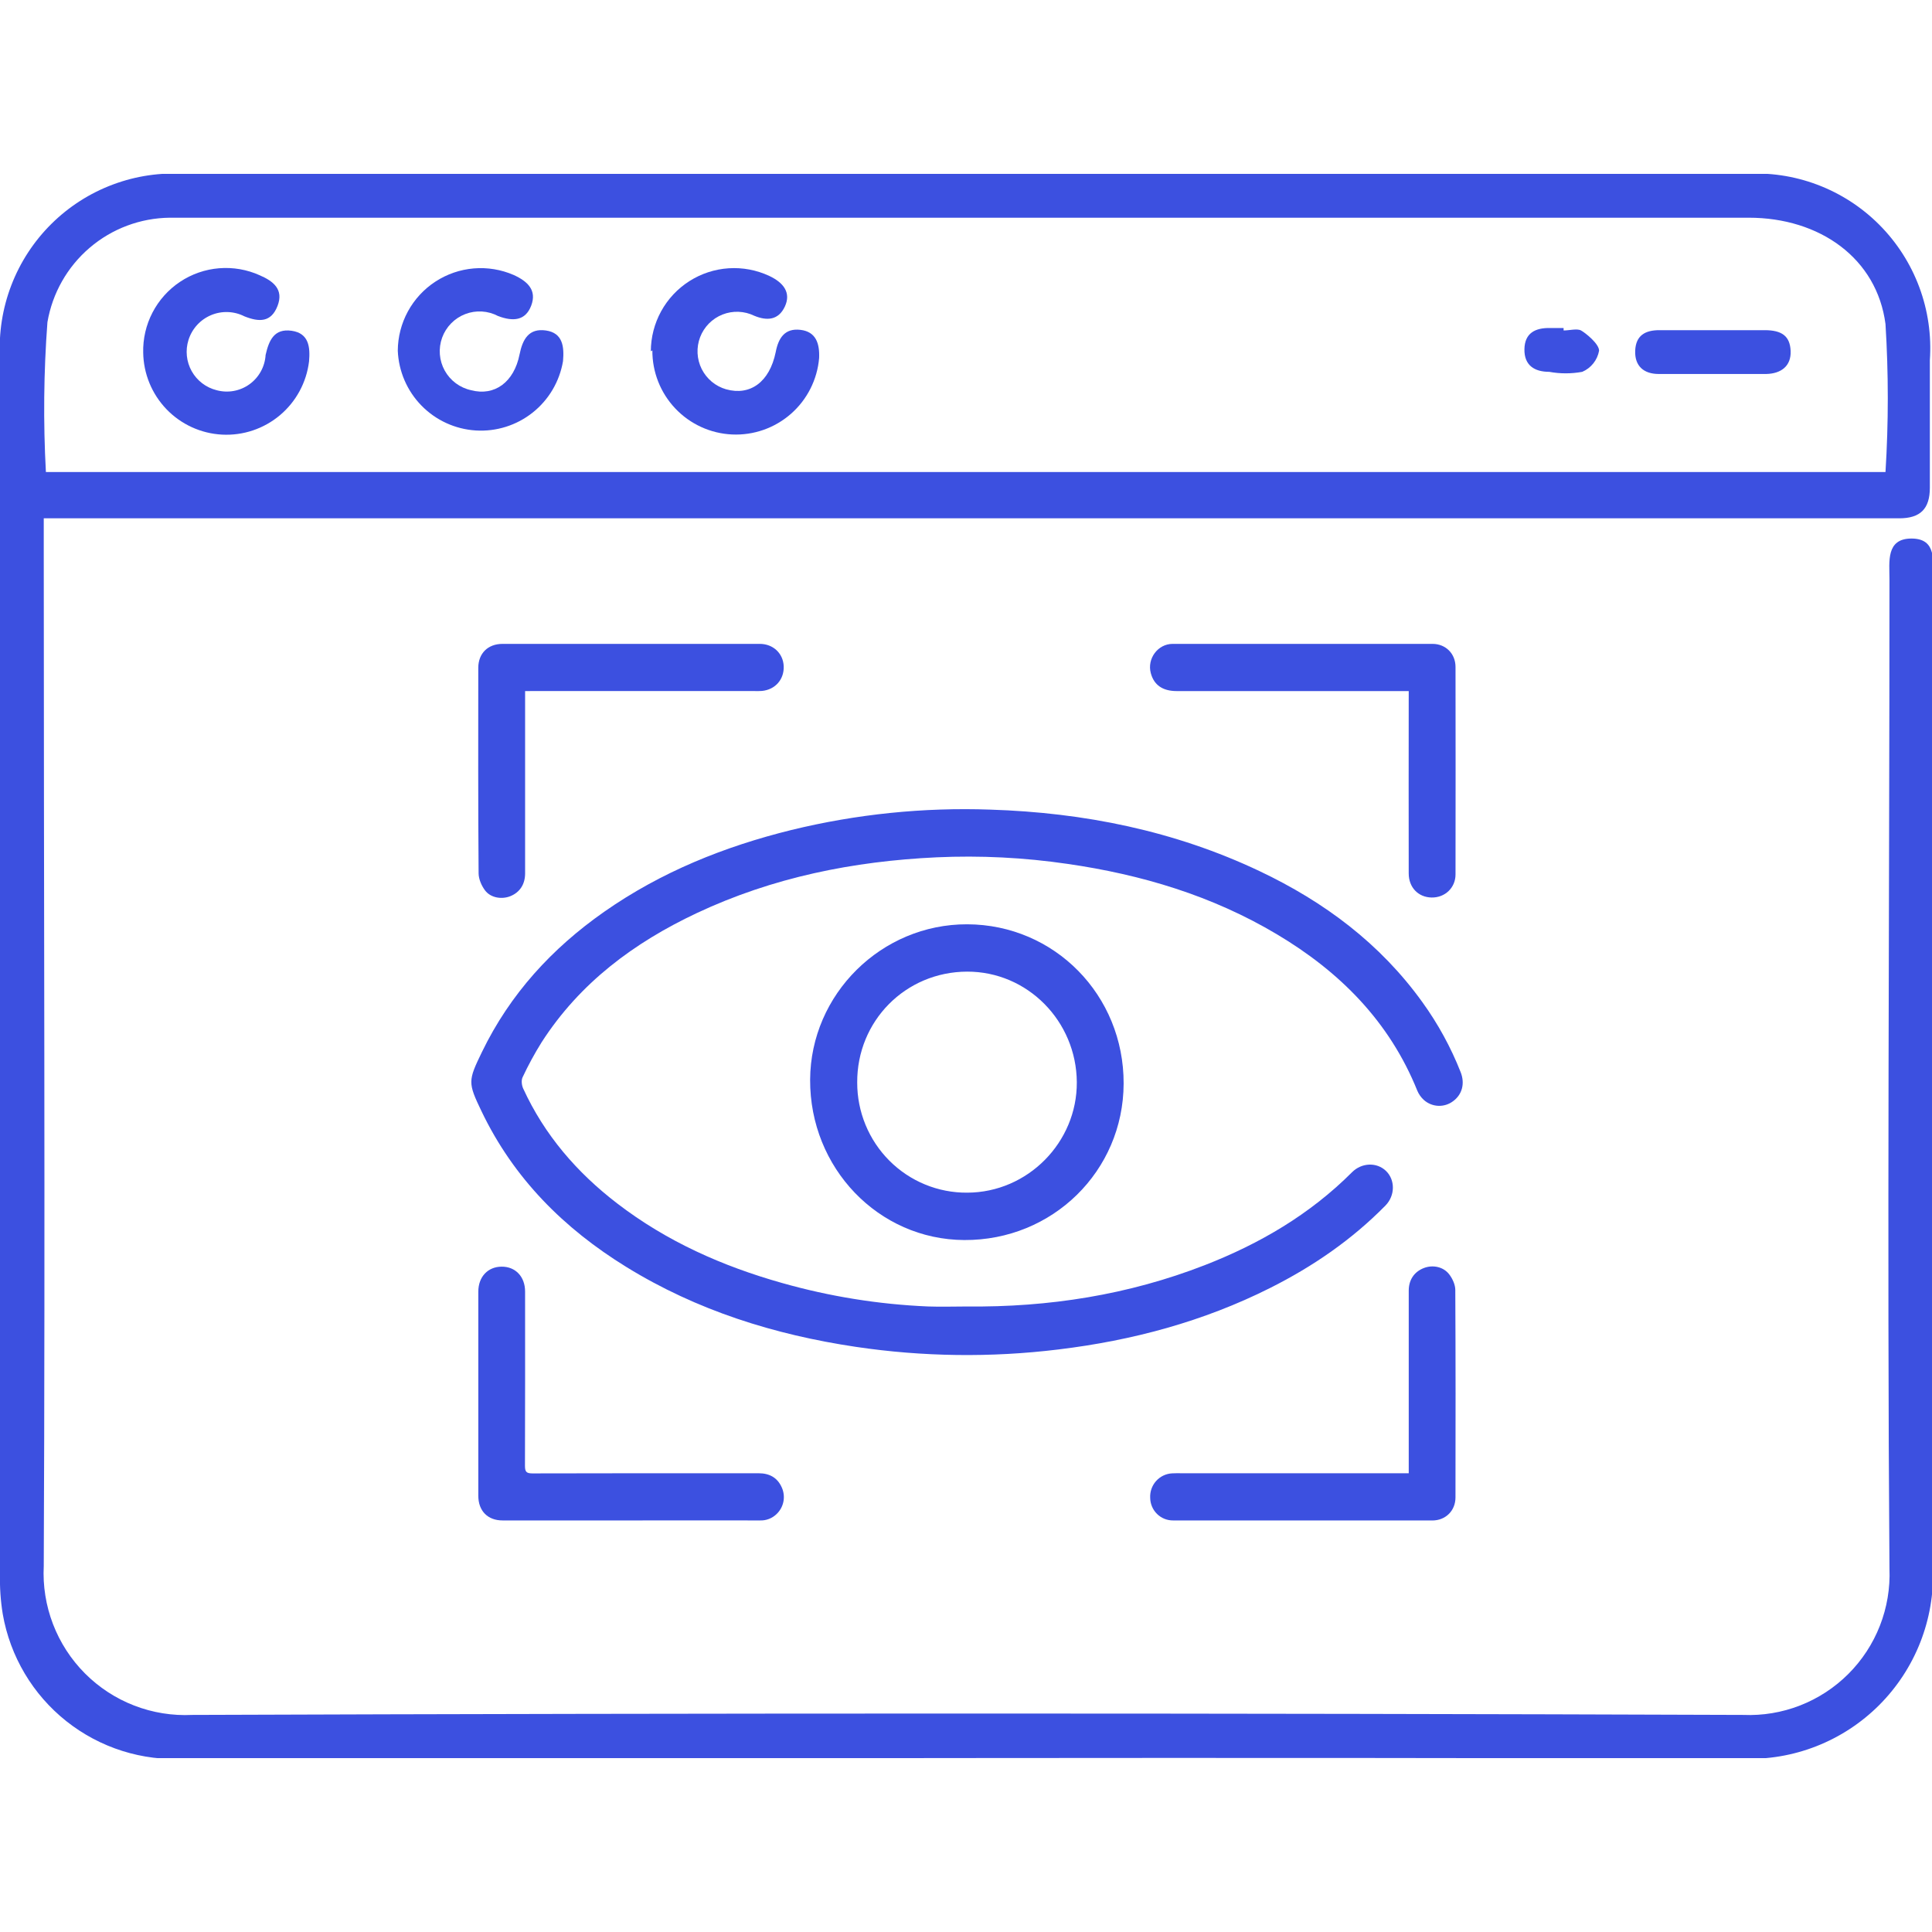
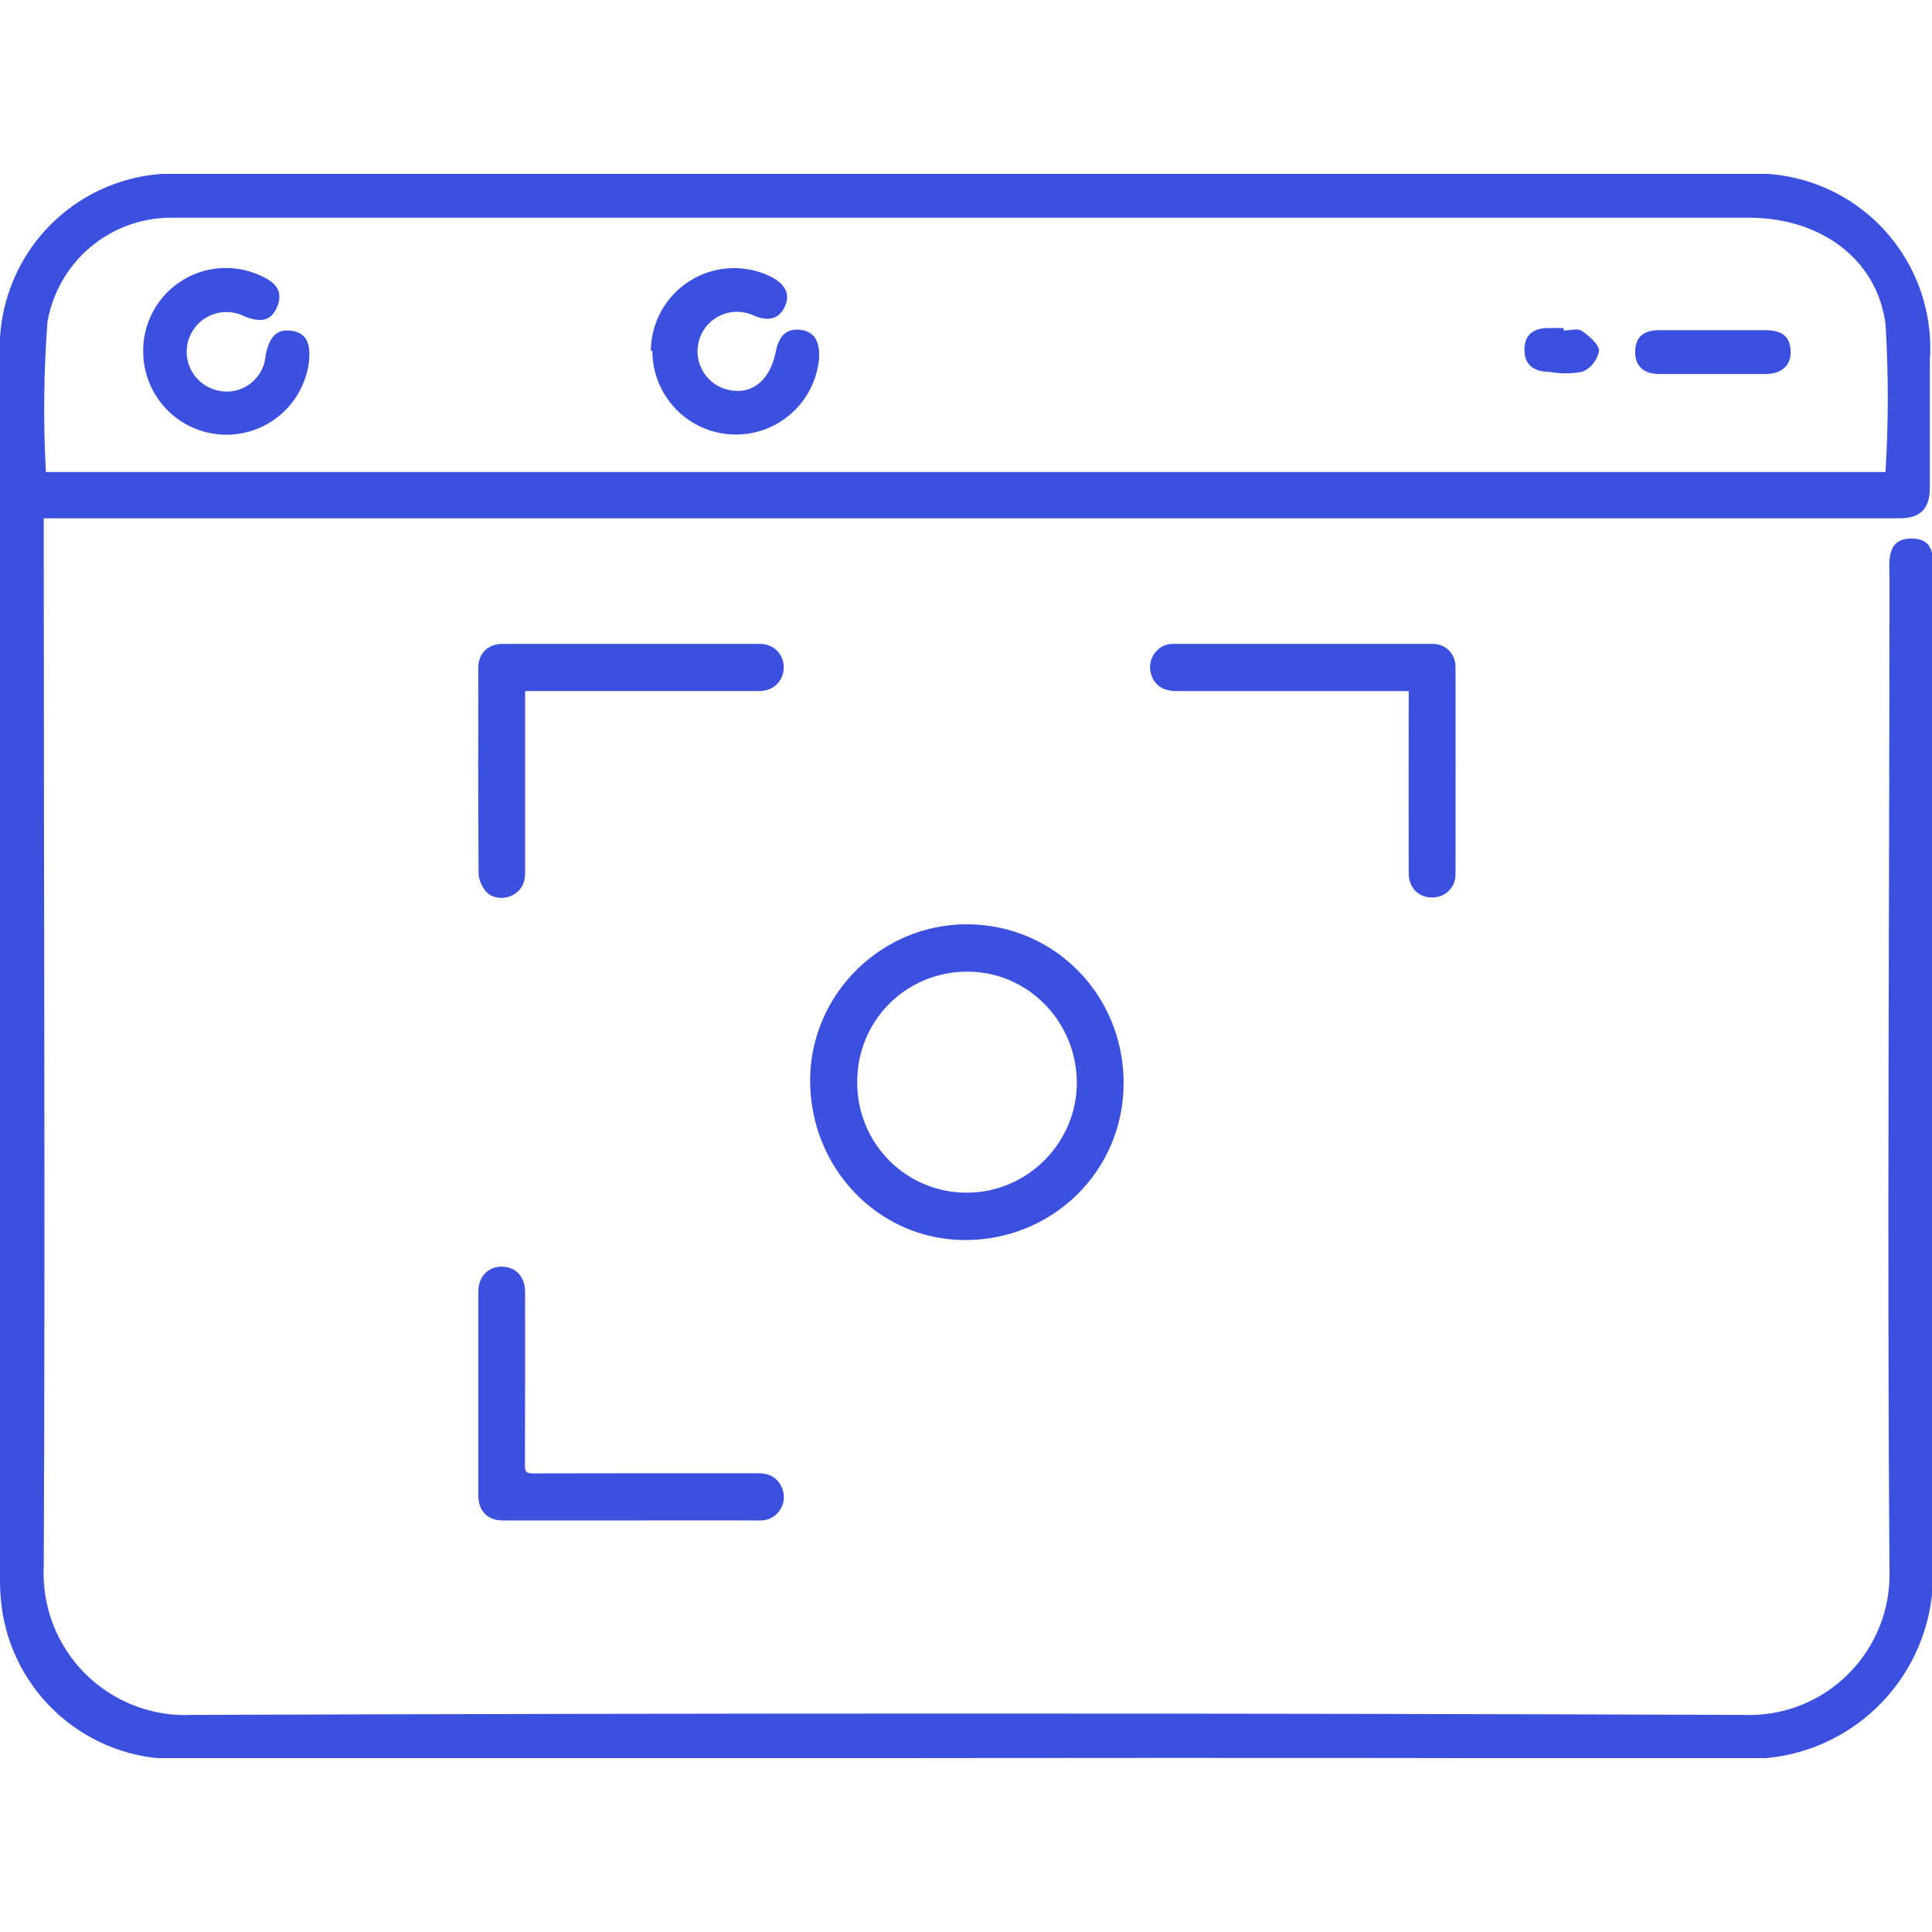
<svg xmlns="http://www.w3.org/2000/svg" width="300" height="300" viewBox="0 0 300 300" fill="none">
  <g clip-path="url(#clip0_1513_8008)">
    <path d="M6.794 80.293V85.051C6.794 137.772 7.032 190.446 6.794 243.167C6.638 246.241 7.127 249.314 8.229 252.187C9.331 255.06 11.022 257.671 13.193 259.849C15.364 262.028 17.967 263.727 20.834 264.837C23.701 265.946 26.769 266.442 29.838 266.292C110.136 266.006 190.418 266.006 270.684 266.292C273.697 266.419 276.703 265.92 279.513 264.825C282.323 263.73 284.875 262.063 287.009 259.931C289.144 257.798 290.813 255.245 291.912 252.433C293.012 249.622 293.517 246.612 293.396 243.595C293.016 192.349 293.396 141.151 293.396 89.952C293.396 87.24 292.826 83.624 296.817 83.624C300.808 83.624 300.143 87.24 300.143 89.905C300.143 141.103 299.905 192.349 300.143 243.548C300.282 247.47 299.613 251.379 298.177 255.03C296.741 258.682 294.568 261.997 291.795 264.77C289.021 267.543 285.707 269.714 282.058 271.146C278.41 272.579 274.505 273.242 270.589 273.096C189.816 272.811 109.376 273.096 28.746 273.096C22.096 273.487 15.534 271.414 10.312 267.273C5.089 263.131 1.571 257.21 0.428 250.637C0.09 248.562 -0.053 246.459 4.4054e-05 244.356V55.55C-0.217 51.72 0.381 47.886 1.755 44.305C3.129 40.723 5.248 37.475 7.97 34.776C10.693 32.076 13.957 29.987 17.547 28.647C21.137 27.306 24.97 26.745 28.793 27.001H270.827C274.686 26.74 278.555 27.31 282.176 28.673C285.796 30.035 289.083 32.158 291.815 34.899C294.548 37.64 296.662 40.935 298.017 44.563C299.371 48.191 299.934 52.067 299.667 55.931C299.667 62.545 299.667 69.159 299.667 75.725C299.667 79.008 298.195 80.483 294.916 80.483C292.493 80.483 290.165 80.483 287.647 80.483H6.794V80.293ZM292.778 73.298C293.254 65.645 293.254 57.969 292.778 50.316C291.448 40.134 282.61 33.805 271.54 33.805C190.577 33.805 109.614 33.805 28.651 33.805H26.37C21.806 33.852 17.403 35.501 13.929 38.467C10.456 41.432 8.133 45.525 7.365 50.031C6.785 57.773 6.706 65.546 7.127 73.298H292.778Z" fill="#3C50E0" />
    <g clip-path="url(#clip1_1513_8008)">
-       <path d="M150.146 202.87C162.836 203.005 175.201 201.075 187.079 196.45C195.618 193.125 203.399 188.574 209.946 182.021C211.45 180.515 213.798 180.445 215.222 181.827C216.647 183.21 216.664 185.635 215.128 187.202C209.898 192.522 203.845 196.671 197.223 199.996C186.847 205.209 175.816 208.158 164.342 209.545C153.883 210.824 143.3 210.687 132.877 209.136C120.239 207.25 108.223 203.494 97.26 196.736C87.57 190.763 79.775 182.997 74.778 172.573C72.634 168.102 72.661 167.843 74.847 163.332C79.206 154.342 85.713 147.256 93.81 141.586C102.656 135.393 112.481 131.447 122.892 128.879C133.001 126.412 143.397 125.348 153.791 125.718C168.326 126.182 182.367 129.001 195.593 135.273C205.613 140.027 214.312 146.497 220.876 155.629C223.295 158.983 225.289 162.629 226.809 166.482C227.51 168.263 227.033 169.973 225.629 170.997C224.966 171.495 224.153 171.748 223.326 171.712C222.5 171.675 221.711 171.353 221.093 170.799C220.655 170.401 220.309 169.91 220.079 169.362C215.739 158.594 208.031 150.878 198.269 145.071C188.226 139.085 177.25 135.8 165.759 134.144C159.031 133.157 152.225 132.816 145.432 133.124C132.504 133.727 119.99 136.234 108.19 141.786C98.457 146.371 90.035 152.614 84.104 161.84C83.01 163.592 82.023 165.409 81.147 167.281C80.921 167.744 81.009 168.52 81.237 169.021C84.553 176.25 89.587 182.072 95.841 186.871C103.522 192.771 112.182 196.612 121.421 199.218C128.808 201.314 136.411 202.538 144.079 202.866C146.104 202.941 148.127 202.87 150.146 202.87Z" fill="#3C50E0" />
      <path d="M150.184 143.524C163.754 143.566 174.525 154.537 174.477 168.268C174.429 181.841 163.438 192.627 149.728 192.553C136.41 192.484 125.729 181.367 125.796 167.649C125.867 154.366 136.869 143.484 150.184 143.524ZM167.207 168.036C167.142 158.576 159.555 150.847 150.167 150.875C140.607 150.904 133.054 158.544 133.107 168.097C133.102 170.352 133.542 172.586 134.4 174.669C135.258 176.751 136.517 178.642 138.105 180.232C139.693 181.822 141.578 183.079 143.651 183.931C145.724 184.783 147.945 185.213 150.184 185.196C159.599 185.175 167.269 177.358 167.207 168.036Z" fill="#3C50E0" />
      <path d="M218.748 107.309H217.22C205.717 107.309 194.214 107.309 182.712 107.309C180.522 107.309 179.181 106.36 178.693 104.515C178.099 102.279 179.779 99.991 182.074 99.981C195.528 99.981 208.982 99.981 222.436 99.981C224.483 99.981 226.01 101.495 226.012 103.562C226.029 114.302 226.029 125.043 226.012 135.785C226.012 137.852 224.374 139.402 222.3 139.366C220.227 139.331 218.744 137.797 218.744 135.627C218.732 126.607 218.732 117.586 218.744 108.564L218.748 107.309Z" fill="#3C50E0" />
      <path d="M97.904 236.093H78.038C75.737 236.093 74.272 234.618 74.272 232.266C74.272 221.702 74.272 211.137 74.272 200.571C74.272 198.266 75.751 196.694 77.902 196.686C80.053 196.677 81.536 198.251 81.536 200.552C81.536 209.572 81.551 218.592 81.517 227.612C81.517 228.526 81.727 228.792 82.672 228.79C94.389 228.754 106.106 228.767 117.806 228.767C119.455 228.767 120.718 229.426 121.401 230.985C121.704 231.663 121.792 232.419 121.653 233.15C121.513 233.88 121.154 234.55 120.622 235.067C120.276 235.412 119.863 235.682 119.408 235.859C118.953 236.035 118.467 236.115 117.98 236.093C111.289 236.08 104.597 236.093 97.904 236.093Z" fill="#3C50E0" />
-       <path d="M218.748 228.767V227.37C218.748 218.38 218.748 209.394 218.748 200.413C218.748 198.727 219.608 197.478 221.091 196.901C222.478 196.361 224.154 196.69 225.066 197.923C225.558 198.58 225.974 199.494 225.978 200.295C226.035 211.041 226.025 221.776 226.006 232.517C226.006 234.588 224.466 236.099 222.411 236.099C208.991 236.095 195.574 236.093 182.158 236.093C181.225 236.102 180.326 235.738 179.659 235.08C178.993 234.423 178.612 233.526 178.601 232.587C178.55 231.63 178.877 230.692 179.512 229.979C180.147 229.266 181.037 228.835 181.986 228.782C182.505 228.746 183.032 228.767 183.553 228.767H218.748Z" fill="#3C50E0" />
      <path d="M81.538 107.313V108.562C81.538 117.583 81.538 126.604 81.538 135.624C81.538 137.329 80.701 138.574 79.237 139.162C77.902 139.691 76.186 139.421 75.318 138.262C74.77 137.529 74.322 136.507 74.318 135.61C74.234 124.976 74.259 114.34 74.267 103.704C74.269 101.455 75.763 99.981 78.036 99.981C91.351 99.981 104.666 99.981 117.981 99.981C120.051 99.981 121.614 101.455 121.693 103.449C121.775 105.492 120.385 107.085 118.327 107.288C117.909 107.315 117.49 107.321 117.071 107.306H82.668L81.538 107.313Z" fill="#3C50E0" />
    </g>
    <path d="M22.236 54.787C22.18 52.614 22.677 50.461 23.679 48.532C24.68 46.602 26.155 44.959 27.964 43.756C29.773 42.553 31.857 41.83 34.022 41.654C36.186 41.477 38.36 41.854 40.339 42.749C42.429 43.653 44.092 44.938 43.094 47.507C42.097 50.077 40.244 50.029 37.963 49.125C37.163 48.717 36.283 48.489 35.386 48.457C34.488 48.424 33.594 48.588 32.767 48.937C31.939 49.286 31.197 49.811 30.593 50.476C29.989 51.142 29.537 51.931 29.268 52.789C29.016 53.589 28.931 54.431 29.017 55.265C29.103 56.099 29.359 56.907 29.768 57.638C30.178 58.369 30.733 59.008 31.398 59.516C32.064 60.025 32.827 60.391 33.639 60.592C34.505 60.827 35.412 60.866 36.294 60.706C37.176 60.546 38.012 60.191 38.74 59.667C39.468 59.143 40.07 58.463 40.503 57.676C40.936 56.89 41.188 56.017 41.242 55.12C41.764 52.837 42.572 50.981 45.28 51.361C47.988 51.742 48.178 53.931 47.988 56.12C47.594 59.378 45.978 62.365 43.468 64.475C40.958 66.586 37.741 67.662 34.468 67.487C31.195 67.311 28.111 65.897 25.84 63.531C23.569 61.164 22.281 58.022 22.236 54.74V54.787Z" fill="#3C50E0" />
-     <path d="M61.768 54.456C61.78 52.323 62.32 50.226 63.34 48.353C64.361 46.481 65.829 44.891 67.613 43.727C69.398 42.562 71.443 41.859 73.565 41.68C75.688 41.501 77.822 41.853 79.775 42.703C81.961 43.702 83.386 45.082 82.484 47.461C81.581 49.84 79.633 49.936 77.352 49.079C76.572 48.665 75.712 48.423 74.83 48.37C73.948 48.317 73.065 48.453 72.241 48.771C71.417 49.089 70.67 49.58 70.051 50.211C69.432 50.842 68.956 51.599 68.654 52.43C68.352 53.262 68.232 54.148 68.301 55.03C68.371 55.912 68.628 56.769 69.056 57.542C69.484 58.316 70.073 58.989 70.783 59.515C71.493 60.042 72.307 60.41 73.171 60.594C76.782 61.546 79.823 59.357 80.678 55.027C81.153 52.695 82.103 50.935 84.764 51.316C87.425 51.696 87.615 53.885 87.425 56.074C86.894 59.23 85.216 62.077 82.712 64.066C80.208 66.054 77.058 67.044 73.868 66.843C70.679 66.641 67.677 65.264 65.442 62.977C63.208 60.689 61.898 57.654 61.768 54.456Z" fill="#3C50E0" />
    <path d="M101.061 54.55C101.065 52.375 101.616 50.237 102.663 48.332C103.71 46.427 105.219 44.817 107.052 43.651C108.884 42.484 110.98 41.799 113.147 41.658C115.314 41.517 117.481 41.925 119.449 42.844C121.682 43.891 122.87 45.462 121.872 47.603C120.874 49.744 119.069 49.839 117.121 49.03C116.357 48.658 115.524 48.449 114.675 48.416C113.825 48.383 112.979 48.528 112.189 48.84C111.398 49.153 110.681 49.626 110.084 50.231C109.486 50.836 109.02 51.558 108.716 52.353C108.412 53.147 108.276 53.996 108.317 54.846C108.358 55.696 108.575 56.528 108.954 57.29C109.334 58.051 109.867 58.725 110.52 59.269C111.173 59.813 111.933 60.215 112.749 60.45C116.503 61.497 119.496 59.308 120.447 54.693C120.874 52.456 121.872 50.934 124.295 51.219C126.718 51.505 127.288 53.36 127.193 55.597C126.908 58.941 125.34 62.044 122.82 64.257C120.3 66.469 117.023 67.619 113.675 67.465C110.327 67.311 107.169 65.866 104.862 63.431C102.554 60.997 101.278 57.763 101.299 54.407L101.061 54.55Z" fill="#3C50E0" />
    <path d="M266.075 51.268C268.736 51.268 271.349 51.268 274.01 51.268C276.671 51.268 277.954 52.172 278.049 54.503C278.144 56.835 276.576 58.024 274.247 58.072H257.57C255.242 58.072 253.817 56.835 253.912 54.456C254.007 52.077 255.48 51.268 257.665 51.268C259.851 51.268 263.177 51.268 266.075 51.268Z" fill="#3C50E0" />
    <path d="M242.794 51.314C243.696 51.314 244.884 50.981 245.502 51.314C246.12 51.647 248.305 53.36 248.305 54.455C248.175 55.176 247.868 55.853 247.412 56.426C246.956 56.999 246.365 57.45 245.692 57.738C243.996 58.049 242.257 58.049 240.561 57.738C238.28 57.738 236.664 56.739 236.712 54.217C236.759 51.695 238.422 50.886 240.703 50.934C241.416 50.934 242.081 50.934 242.794 50.934V51.314Z" fill="#3C50E0" />
  </g>
  <defs>
    <clipPath id="clip0_1513_8008">
      <rect width="300" height="246" fill="white" transform="translate(0 27)" />
    </clipPath>
    <clipPath id="clip1_1513_8008">
      <rect width="153.937" height="136.12" fill="white" transform="translate(73.188 99.981)" />
    </clipPath>
  </defs>
</svg>